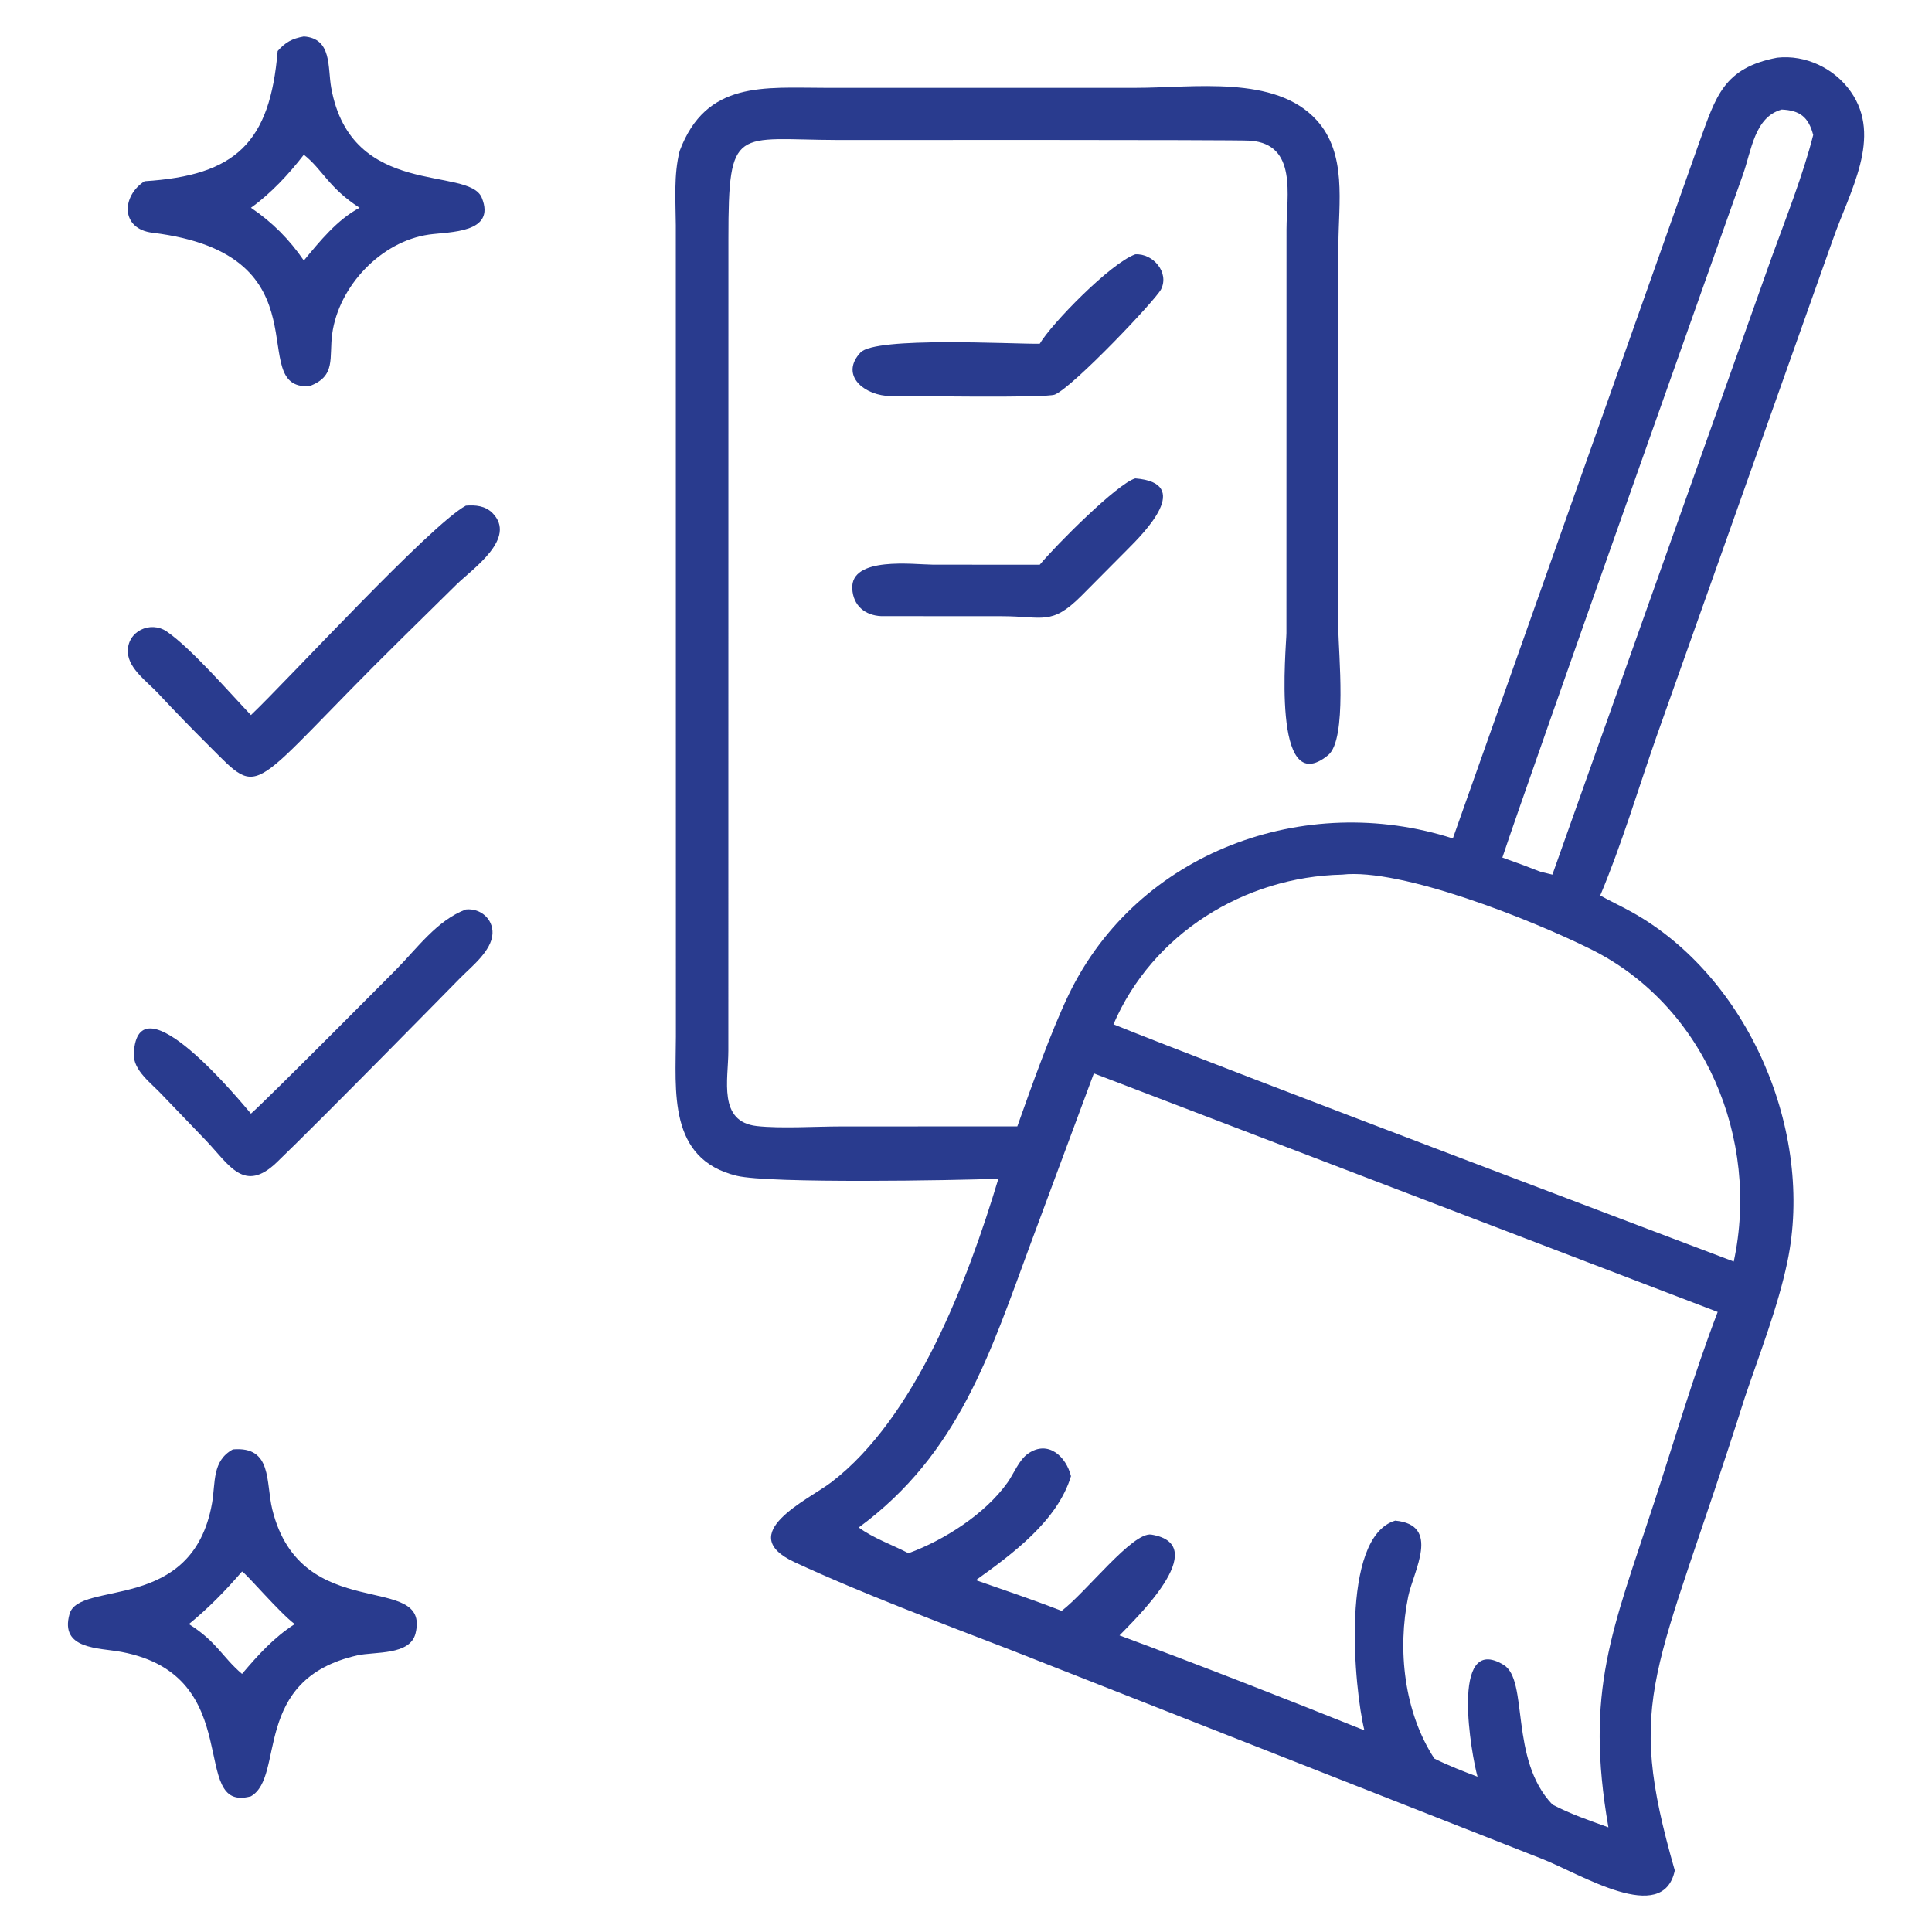
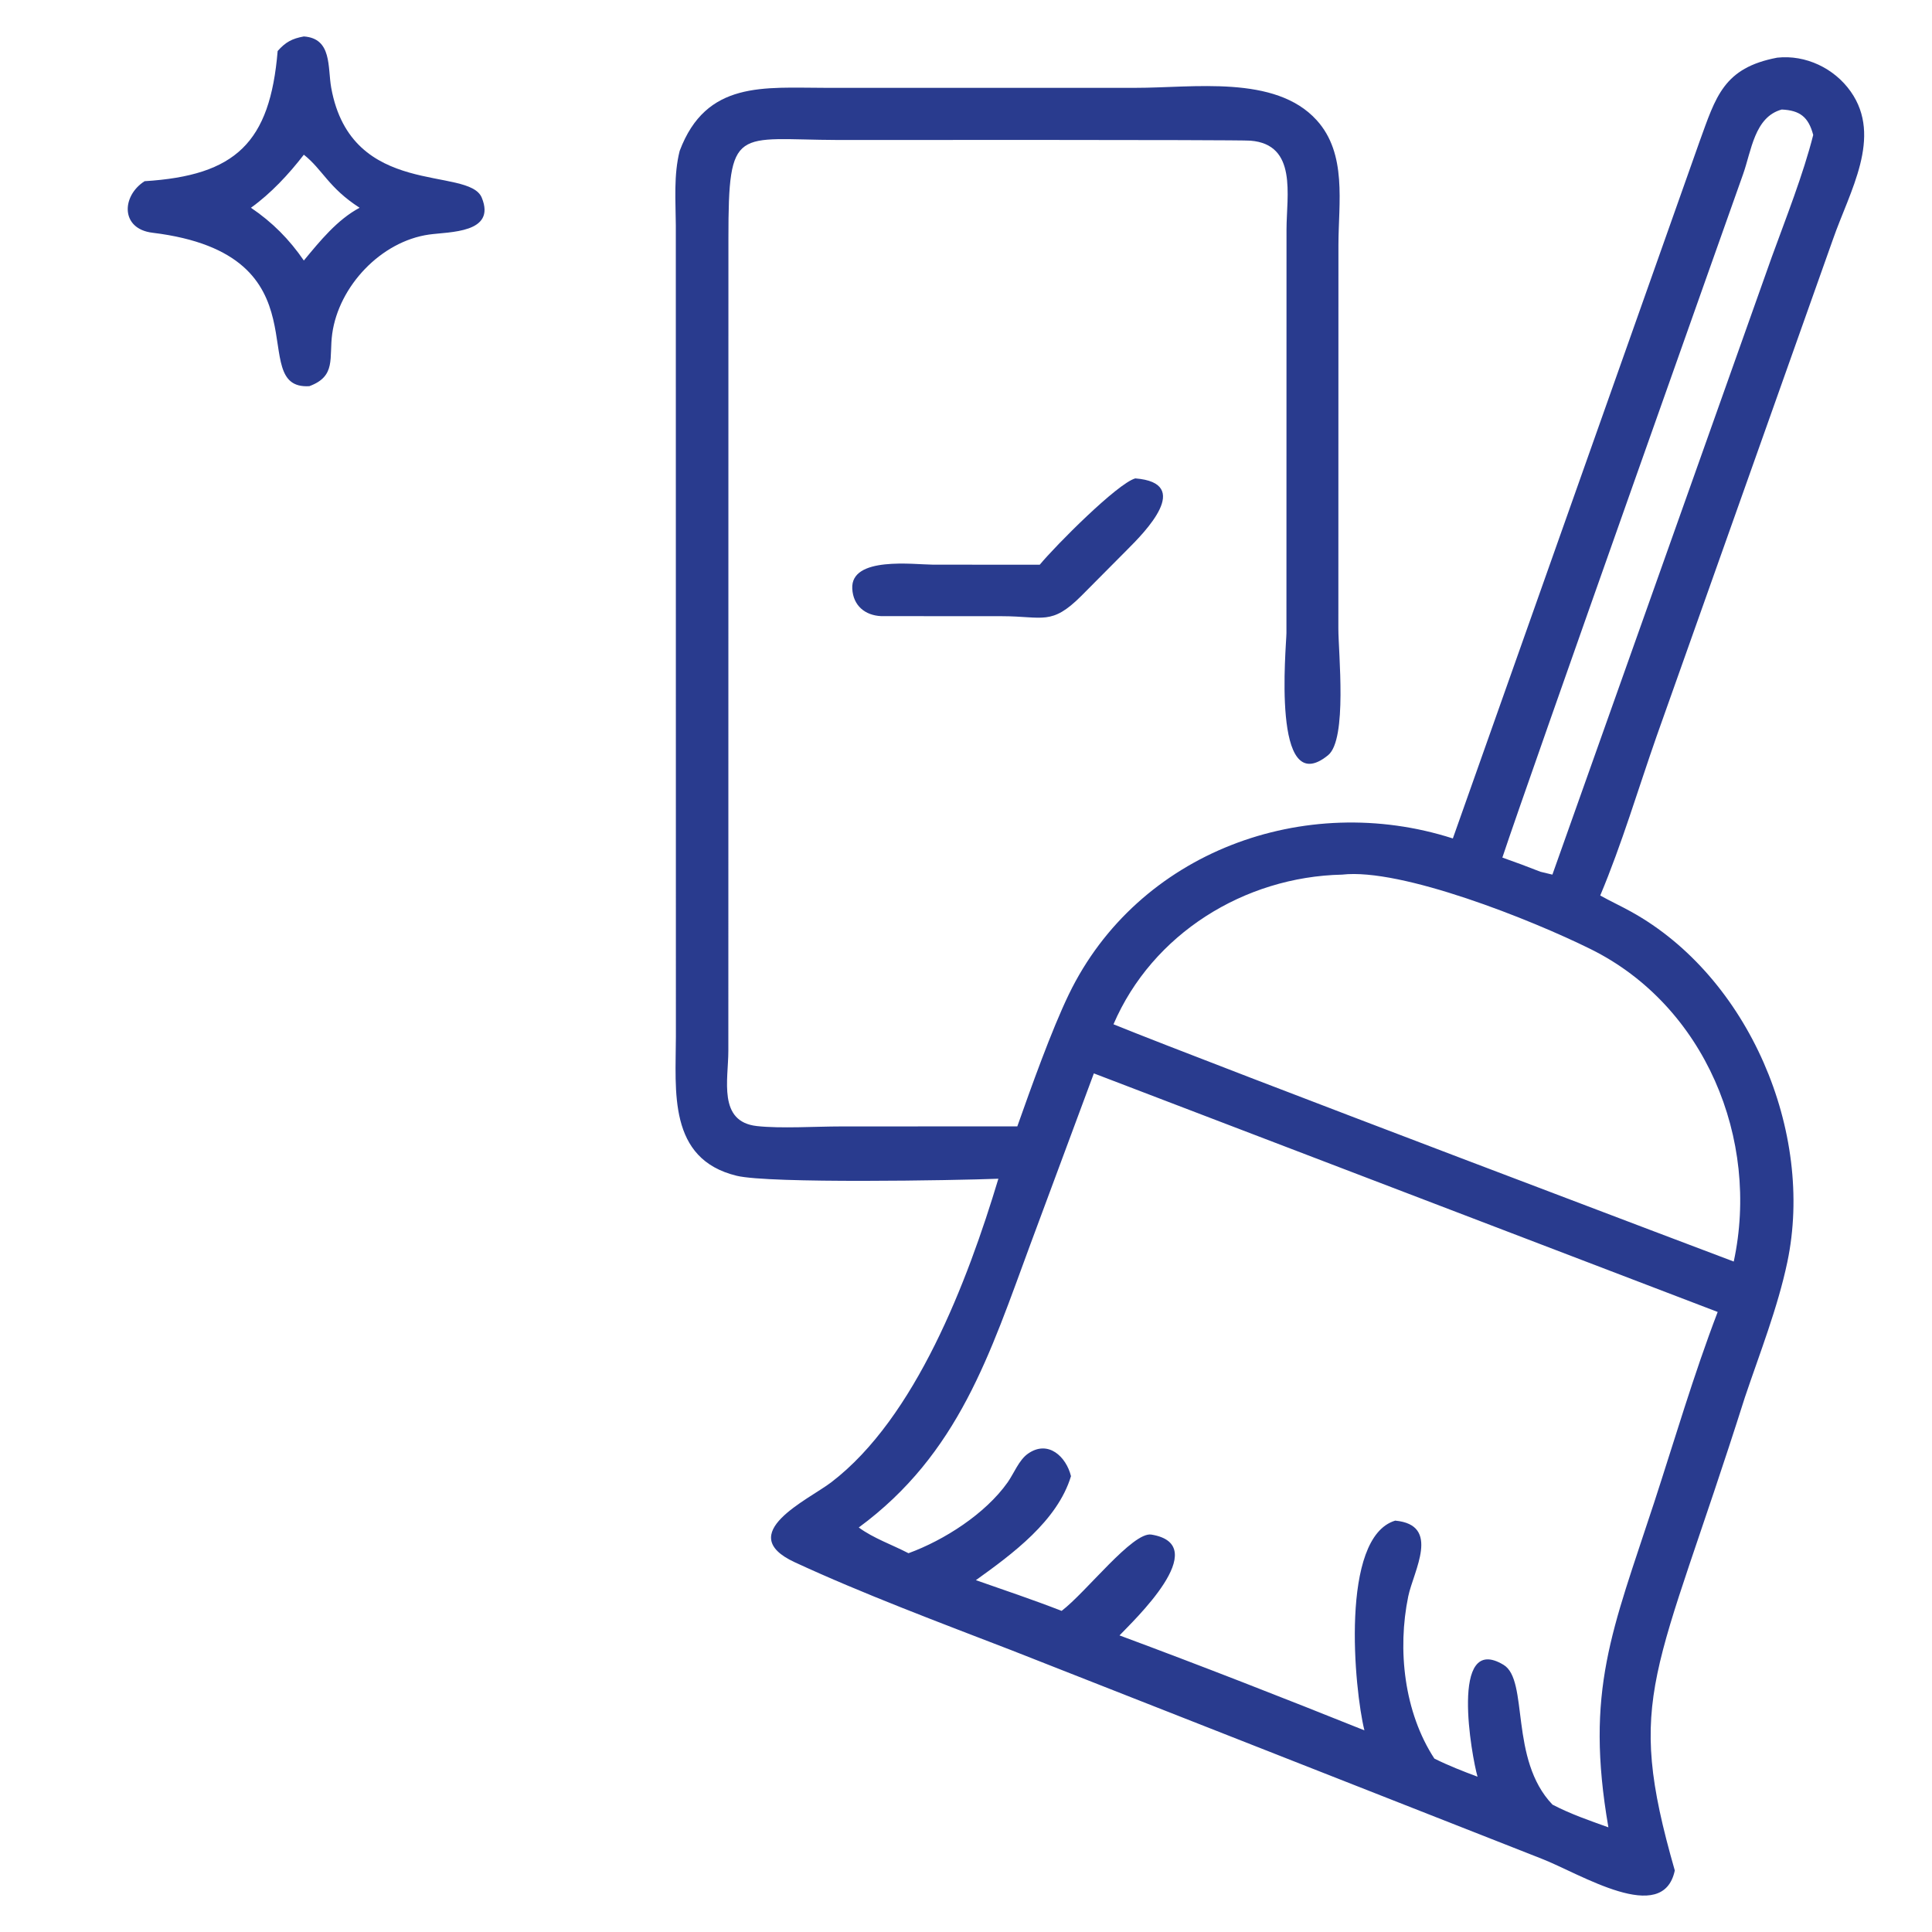
<svg xmlns="http://www.w3.org/2000/svg" width="1200pt" height="1200pt" version="1.1" viewBox="0 0 1200 1200">
  <path d="m94.734 144.56c110.81 13.5 56.484 97.781 97.406 95.297 16.828-6.188 12.141-17.484 14.203-32.531 4.078-29.531 30.188-57.375 60.141-61.641 12.656-1.781 41.812-0.75 32.766-22.875-8.109-19.828-81 0.891-93.516-68.25-2.297-12.703 0.656-30.703-17.016-31.922-7.266 1.312-11.391 3.516-16.266 9.047-4.734 56.906-26.016 77.344-82.641 80.859-14.391 9.188-15.047 29.625 4.922 32.016zm93.984-48.469c11.672 9.188 15.281 20.484 34.641 32.953-13.922 7.406-24.703 20.766-34.641 32.766-9-13.125-19.641-23.859-32.859-32.766 12.422-8.906 23.531-20.859 32.859-32.953z" fill="#293b8e" />
  <path d="m1138.5 148.6c10.312-29.672 30.938-63.469 11.016-91.734-10.219-14.484-27.984-22.969-45.656-21.047-33.422 6.328-38.109 24.281-48.281 52.219l-153.19 432.74c-91.875-29.531-195.66 8.25-238.5 96.797-10.828 22.406-23.438 57.844-32.016 82.031l-109.69 0.047c-15.188 0-37.453 1.406-52.078-0.234-24.328-2.719-17.719-28.781-17.719-46.734l0.047-504.61c0-70.969 4.547-61.312 68.156-61.125 0.234 0 247.82-0.234 256.08 0.422 29.25 2.297 22.453 33.984 22.406 55.031l-0.047 250.82c0 7.453-9.609 104.77 25.875 75.844 12.047-9.844 6.375-63.609 6.375-78.656l0.047-238.45c0.047-25.875 5.484-56.438-13.547-77.344-25.688-28.312-76.734-20.016-112.55-20.062h-192.42c-38.344 0-74.203-4.594-90.656 39.188-3.797 15.047-2.484 30.891-2.391 46.266l0.047 503.81c-0.047 33.75-5.156 76.078 37.781 86.484 20.391 4.922 135.52 2.859 162.52 1.828-19.125 63.609-51.422 148.5-103.78 188.53-14.297 10.922-60.844 31.969-22.781 49.641 42.141 19.547 91.125 37.875 134.48 54.609l329.48 129.56c24.141 9.375 75.422 42 82.734 7.312-31.406-109.55-11.859-118.97 43.5-293.76 9.234-27.422 20.438-55.781 26.391-84.094 17.016-80.766-23.906-177.19-96.984-217.64-6.328-3.516-12.938-6.562-19.219-10.078 13.5-32.109 23.531-66.141 35.062-99.047zm-111.23 785.11c-25.828 79.031-42.984 116.2-28.266 201.28-11.719-4.172-23.719-8.344-34.734-14.109-26.953-28.125-14.578-77.25-30.375-86.812-33.844-20.438-19.688 57.422-16.172 69.469-9.047-3.375-18.188-6.938-26.812-11.25-18.797-28.781-23.062-67.594-16.219-100.78 3.281-15.75 20.438-44.391-8.109-47.016-34.453 10.359-25.406 104.95-19.125 130.26-50.391-20.203-101.2-40.078-152.11-58.969 7.922-8.438 58.922-56.203 19.781-62.625-11.578-1.875-40.406 35.719-55.734 47.391-17.531-6.844-35.484-12.844-53.25-19.078 22.594-16.219 50.625-36.75 59.062-64.594-2.953-12.094-14.156-22.781-26.719-13.969-5.625 3.938-8.719 12.281-12.656 17.859-13.875 19.547-39.375 35.859-61.547 43.969-9.984-5.203-21.891-9.328-30.891-15.984 62.156-45.75 81.516-108.09 106.55-175.78l39.469-106.27c0.234 0.047 387.24 148.08 387.47 148.18-14.906 38.953-26.719 79.312-39.609 118.83zm49.594-150.14c-0.281-0.094-325.45-123-385.26-147.37 24.141-56.156 81.234-91.641 141.98-92.953 36.75-4.219 117.61 28.031 154.4 46.266 70.922 35.109 105.23 118.12 88.875 194.06zm-112.64-240.32-7.406-1.781c-7.875-3.094-15.75-6.047-23.672-8.812 15.516-46.922 149.44-424.22 149.53-424.5 5.156-14.484 7.078-35.531 24-40.125 11.25 0.516 16.594 4.594 19.547 15.797-6.141 24.375-17.109 52.078-25.781 75.938-0.141 0.281-136.13 383.21-136.22 383.48z" fill="#293b8e" />
-   <path d="m705.14 157.97c-15.422 5.484-52.125 43.219-59.344 55.547-16.828 0.234-102-4.594-111.33 5.438-12.234 13.125 0.375 25.312 15.891 26.906 12.656 0 99.422 1.547 104.86-0.797 11.578-4.969 62.625-58.781 65.953-65.391 5.25-10.5-5.062-22.406-16.031-21.703z" fill="#293b8e" />
  <path d="m705.14 297.14c-11.109 3.141-49.359 41.578-59.344 53.625l-66.375-0.047c-11.672-0.047-51.188-5.391-50.062 14.953 0.562 10.5 7.922 16.547 17.906 17.016l75.234 0.047c25.359 0.047 30.516 5.953 49.078-12.562l28.641-28.828c10.734-10.734 41.109-41.344 4.922-44.203z" fill="#293b8e" />
-   <path d="m289.36 314.06c-22.125 11.953-110.16 107.91-133.5 130.08-13.031-13.641-37.219-41.578-52.266-51.891-10.219-6.984-24.891-0.094-24.188 13.031 0.562 10.219 12.328 18.375 18.844 25.406 10.312 11.062 20.812 21.844 31.547 32.531 34.125 34.031 22.266 29.25 120.14-67.078l33.703-33.188c10.125-9.844 37.688-28.688 22.219-44.344-4.547-4.5-10.547-5.016-16.5-4.547z" fill="#293b8e" />
-   <path d="m289.36 564.89c-18 6.75-30.375 24.281-43.547 37.547-0.281 0.281-80.906 81.516-89.953 89.25-5.297-6.141-70.5-86.016-72.75-37.172-0.469 10.453 11.156 18.469 17.578 25.5l27.328 28.453c14.438 15.188 23.625 32.953 43.922 13.453 26.812-25.734 113.39-113.91 113.67-114.23 6.938-7.078 19.781-16.969 20.297-27.797 0.422-9.328-7.734-15.938-16.547-15z" fill="#293b8e" />
-   <path d="m169.13 937.55c-4.172-17.016 0.188-39.375-24.469-37.312-13.031 7.078-10.734 20.625-12.938 33.281-12.047 69-82.594 47.672-88.547 69-6.188 22.125 18.188 20.859 32.297 23.531 78.891 14.859 41.016 100.36 80.344 89.672 21.516-12.234 0-72.656 66.234-87.562 10.688-2.391 32.672 0.141 36.047-13.641 9.562-39.094-71.062-4.312-88.969-76.969zm-18.797 102.14c-12.328-10.453-15.516-19.922-33-30.938 12.281-10.031 22.688-20.719 33-32.672 2.672 1.312 23.25 25.594 32.719 32.672-12.984 8.344-22.828 19.266-32.719 30.938z" fill="#293b8e" />
</svg>